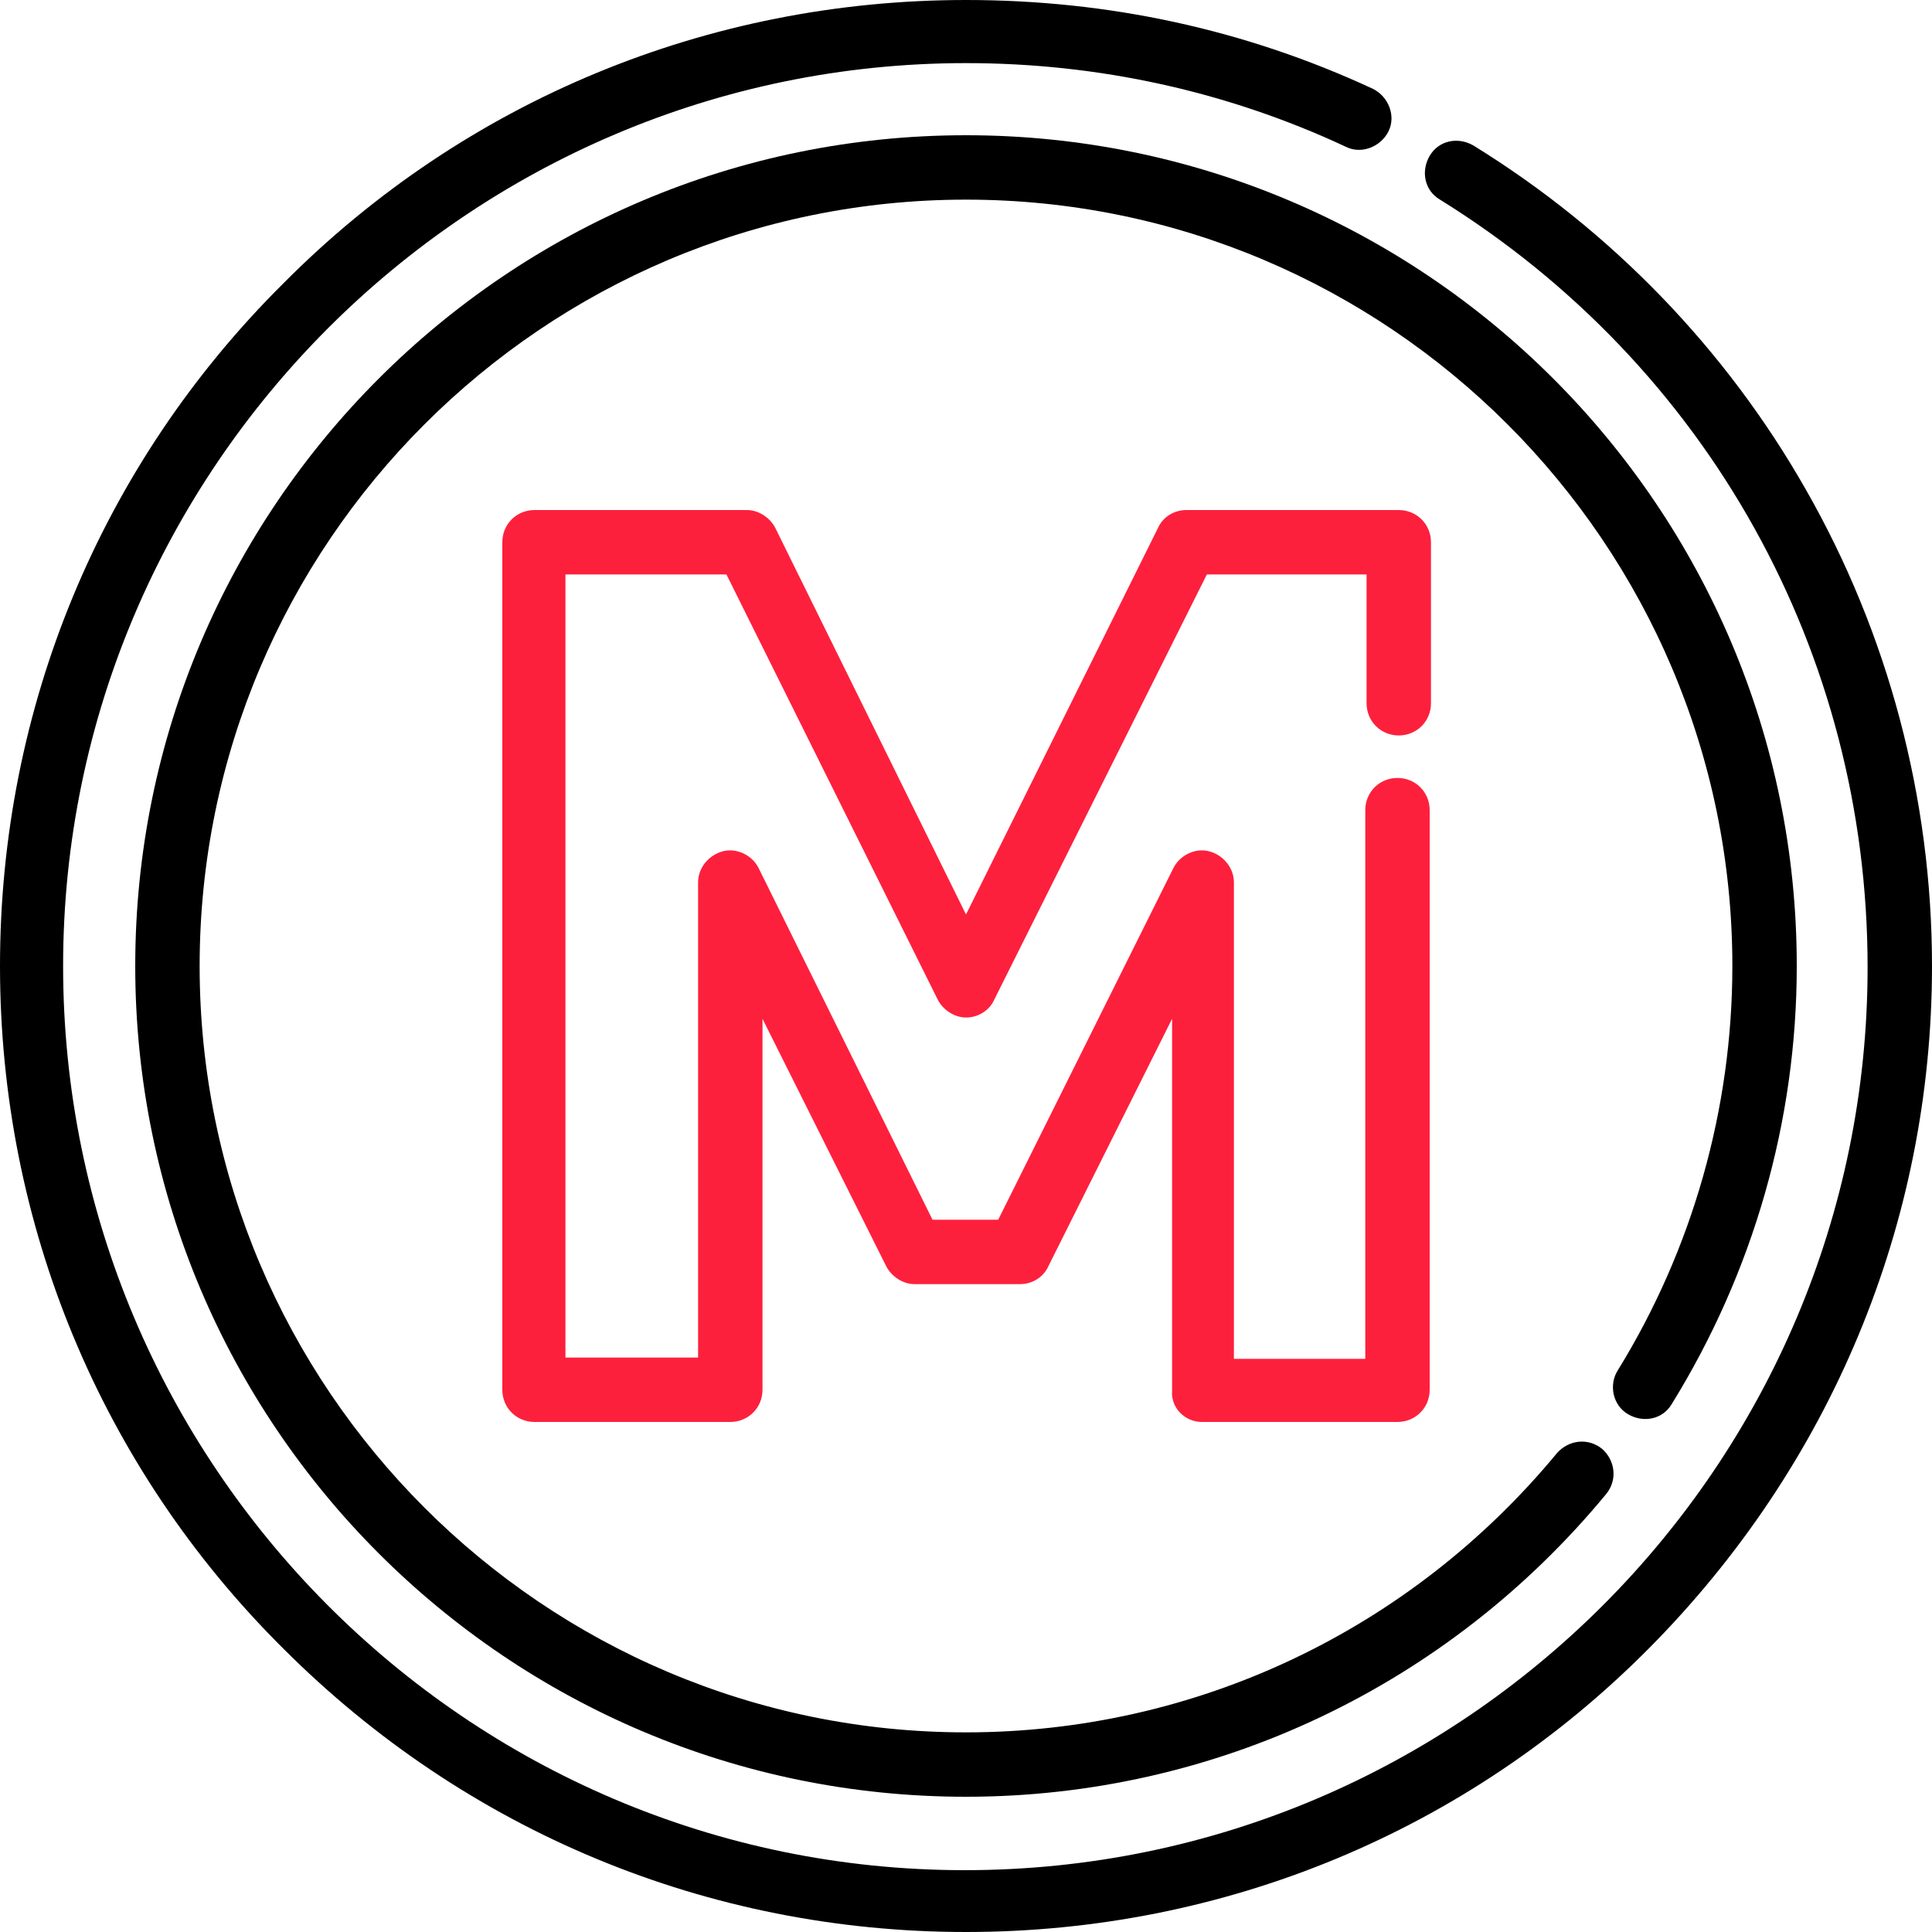
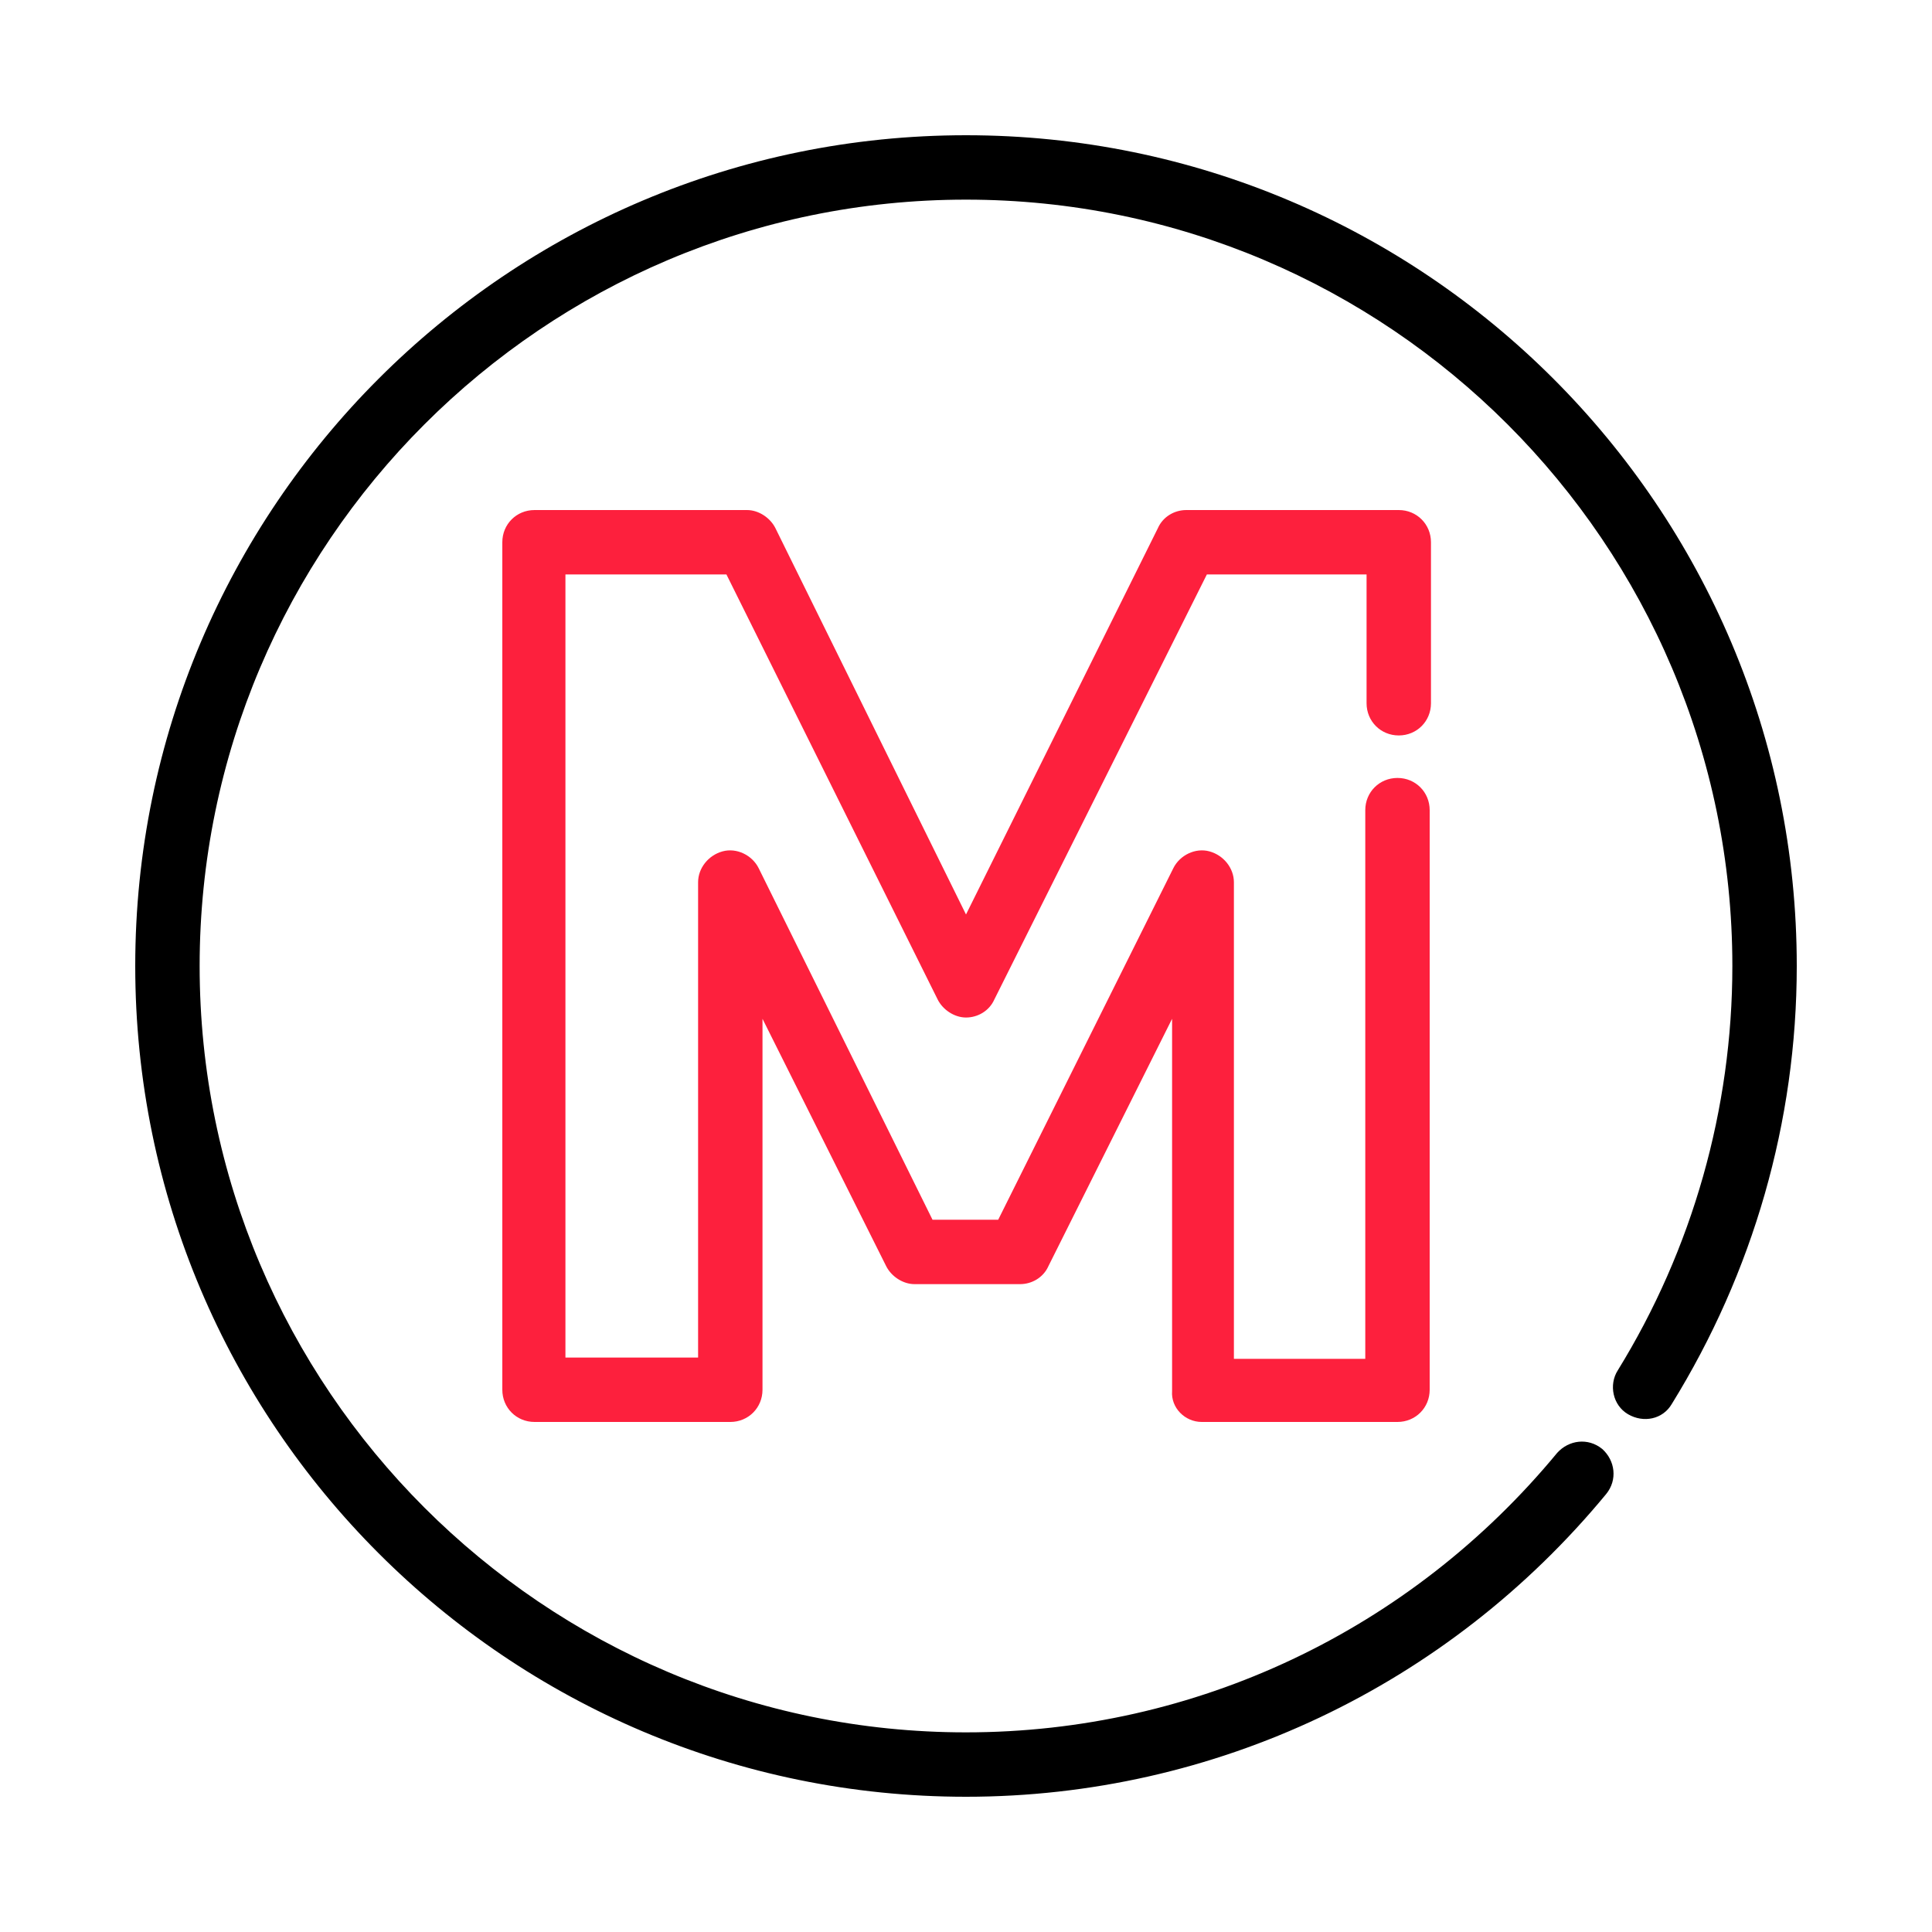
<svg xmlns="http://www.w3.org/2000/svg" version="1.1" id="Layer_1" x="0px" y="0px" width="150px" height="150px" viewBox="0 0 150 150" style="enable-background:new 0 0 150 150;" xml:space="preserve">
  <style type="text/css">
	.st0{fill:#FD203D;}
</style>
  <g>
    <g>
      <g>
-         <path d="M140.2,38c-6.2-10.9-15.1-20.1-25.8-26.7c-1.2-0.7-2.7-0.4-3.4,0.8c-0.7,1.2-0.4,2.7,0.8,3.4     c20.8,12.9,33.2,35.2,33.2,59.6c0,38.6-31.4,70.1-70.1,70.1S4.9,113.6,4.9,75S36.4,4.9,75,4.9c10.3,0,20.3,2.2,29.5,6.5     c1.2,0.6,2.7,0,3.3-1.2c0.6-1.2,0-2.7-1.2-3.3C96.7,2.3,86.1,0,75,0C55,0,36.1,7.8,22,22C7.8,36.1,0,55,0,75s7.8,38.9,22,53     c14.2,14.2,33,22,53,22s38.9-7.8,53-22s22-33,22-53C150,62,146.6,49.2,140.2,38z" />
        <path d="M126.4,109.8c1.2,0.7,2.7,0.4,3.4-0.8c6.3-10.2,9.7-21.9,9.7-34c0-35.6-28.9-64.5-64.5-64.5S10.5,39.4,10.5,75     s28.9,64.5,64.5,64.5c19.3,0,37.4-8.6,49.7-23.5c0.9-1.1,0.7-2.6-0.3-3.5c-1.1-0.9-2.6-0.7-3.5,0.3     c-11.4,13.8-28.1,21.7-45.9,21.7c-32.8,0-59.5-26.7-59.5-59.5S42.2,15.5,75,15.5s59.5,26.7,59.5,59.5c0,11.1-3.1,22-8.9,31.4     C124.9,107.5,125.2,109.1,126.4,109.8z" />
        <path class="st0" d="M93.3,110.4h15.2c1.4,0,2.5-1.1,2.5-2.5v-45c0-1.4-1.1-2.5-2.5-2.5c-1.4,0-2.5,1.1-2.5,2.5v42.6H95.8V68.5     c0-1.1-0.8-2.1-1.9-2.4c-1.1-0.3-2.3,0.3-2.8,1.3L77.5,94.7h-5.1L58.9,67.4c-0.5-1-1.7-1.6-2.8-1.3c-1.1,0.3-1.9,1.3-1.9,2.4     v36.9H43.9V44.6h12.5l16.4,33c0.4,0.8,1.3,1.4,2.2,1.4c0,0,0,0,0,0c0.9,0,1.8-0.5,2.2-1.4l16.5-33h12.4v10c0,1.4,1.1,2.5,2.5,2.5     s2.5-1.1,2.5-2.5V42.1c0-1.4-1.1-2.5-2.5-2.5H92.1c-0.9,0-1.8,0.5-2.2,1.4L75,71L60.2,41c-0.4-0.8-1.3-1.4-2.2-1.4H41.5     c-1.4,0-2.5,1.1-2.5,2.5v65.8c0,1.4,1.1,2.5,2.5,2.5h15.2c1.4,0,2.5-1.1,2.5-2.5V79.1l9.6,19.2c0.4,0.8,1.3,1.4,2.2,1.4h8.2     c0.9,0,1.8-0.5,2.2-1.4l9.6-19.2v28.9C90.9,109.3,92,110.4,93.3,110.4z" />
      </g>
    </g>
  </g>
</svg>